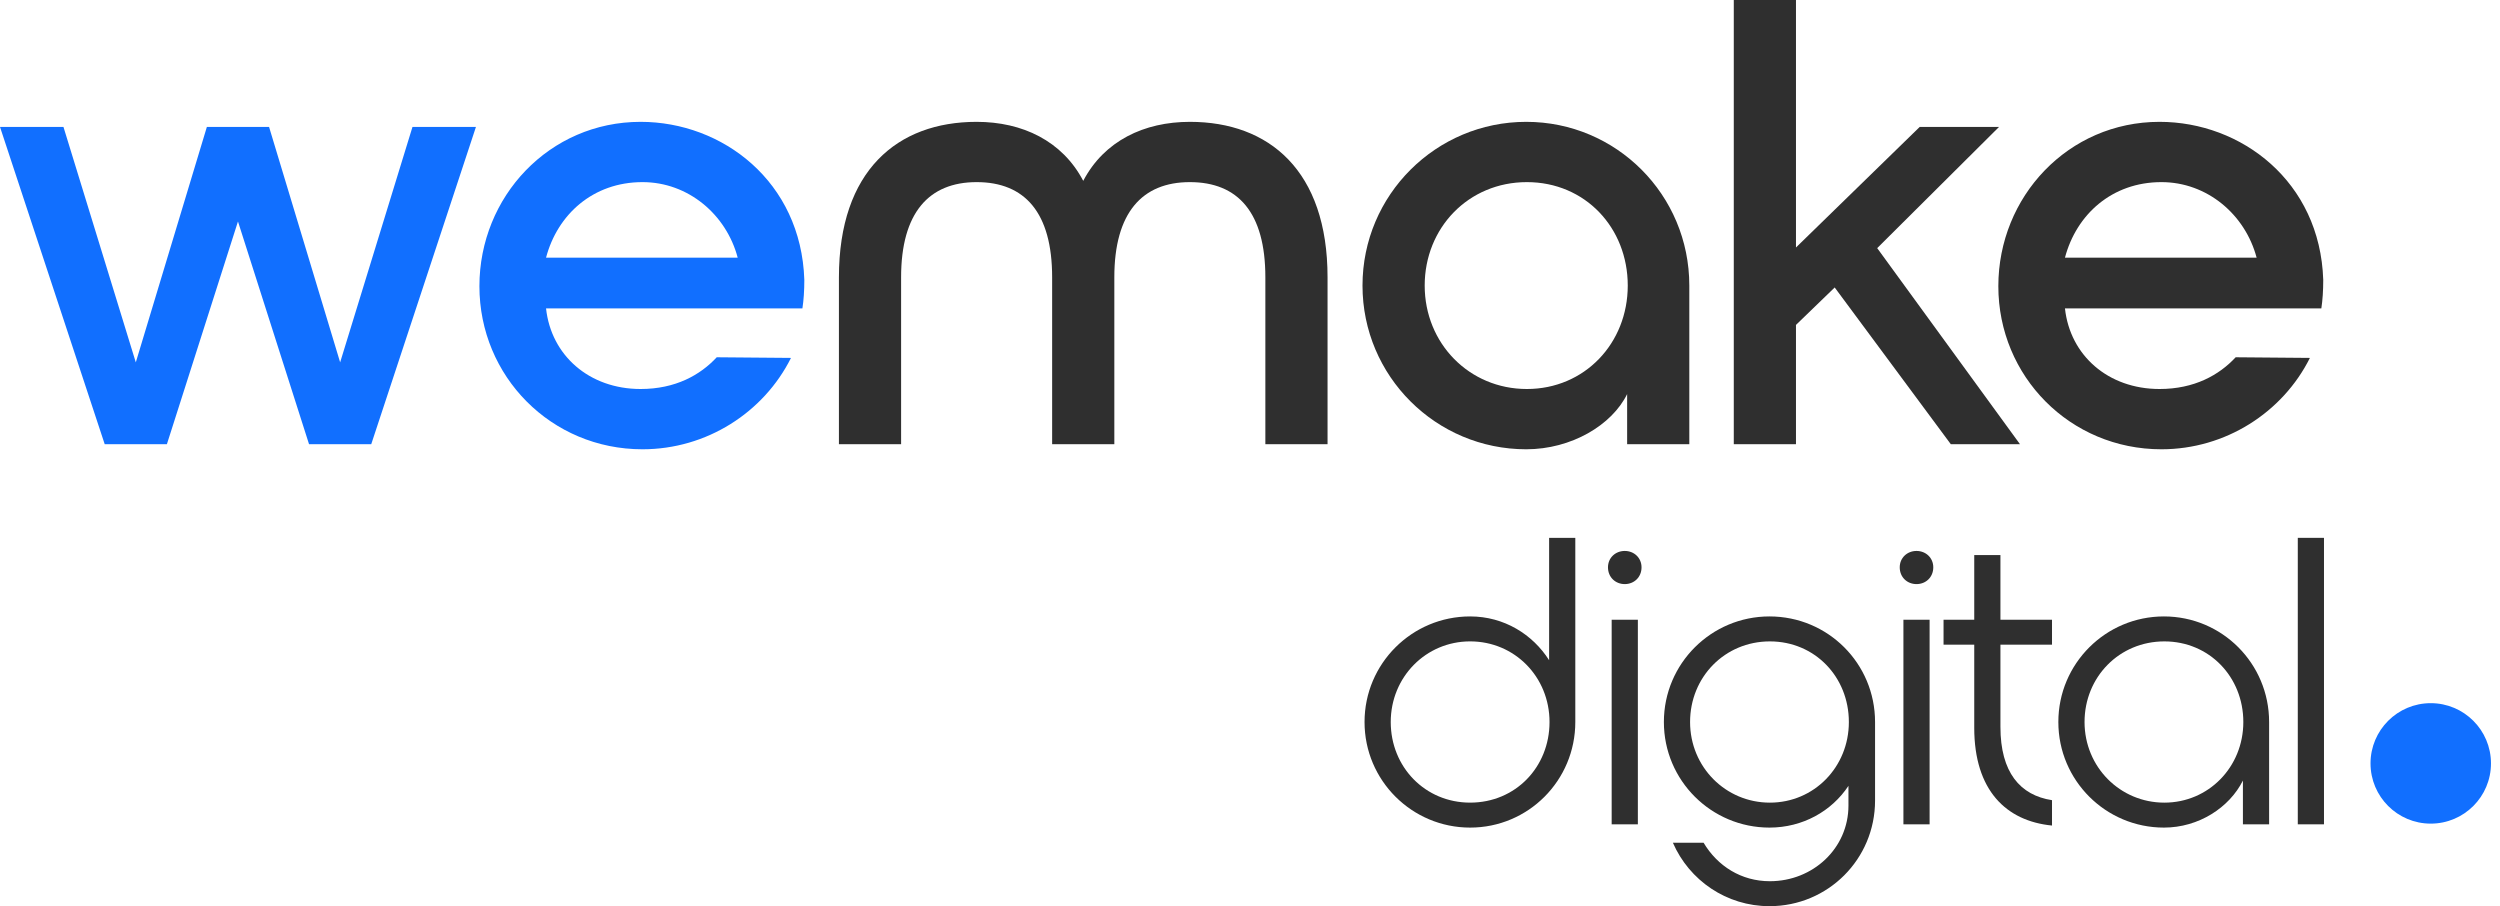
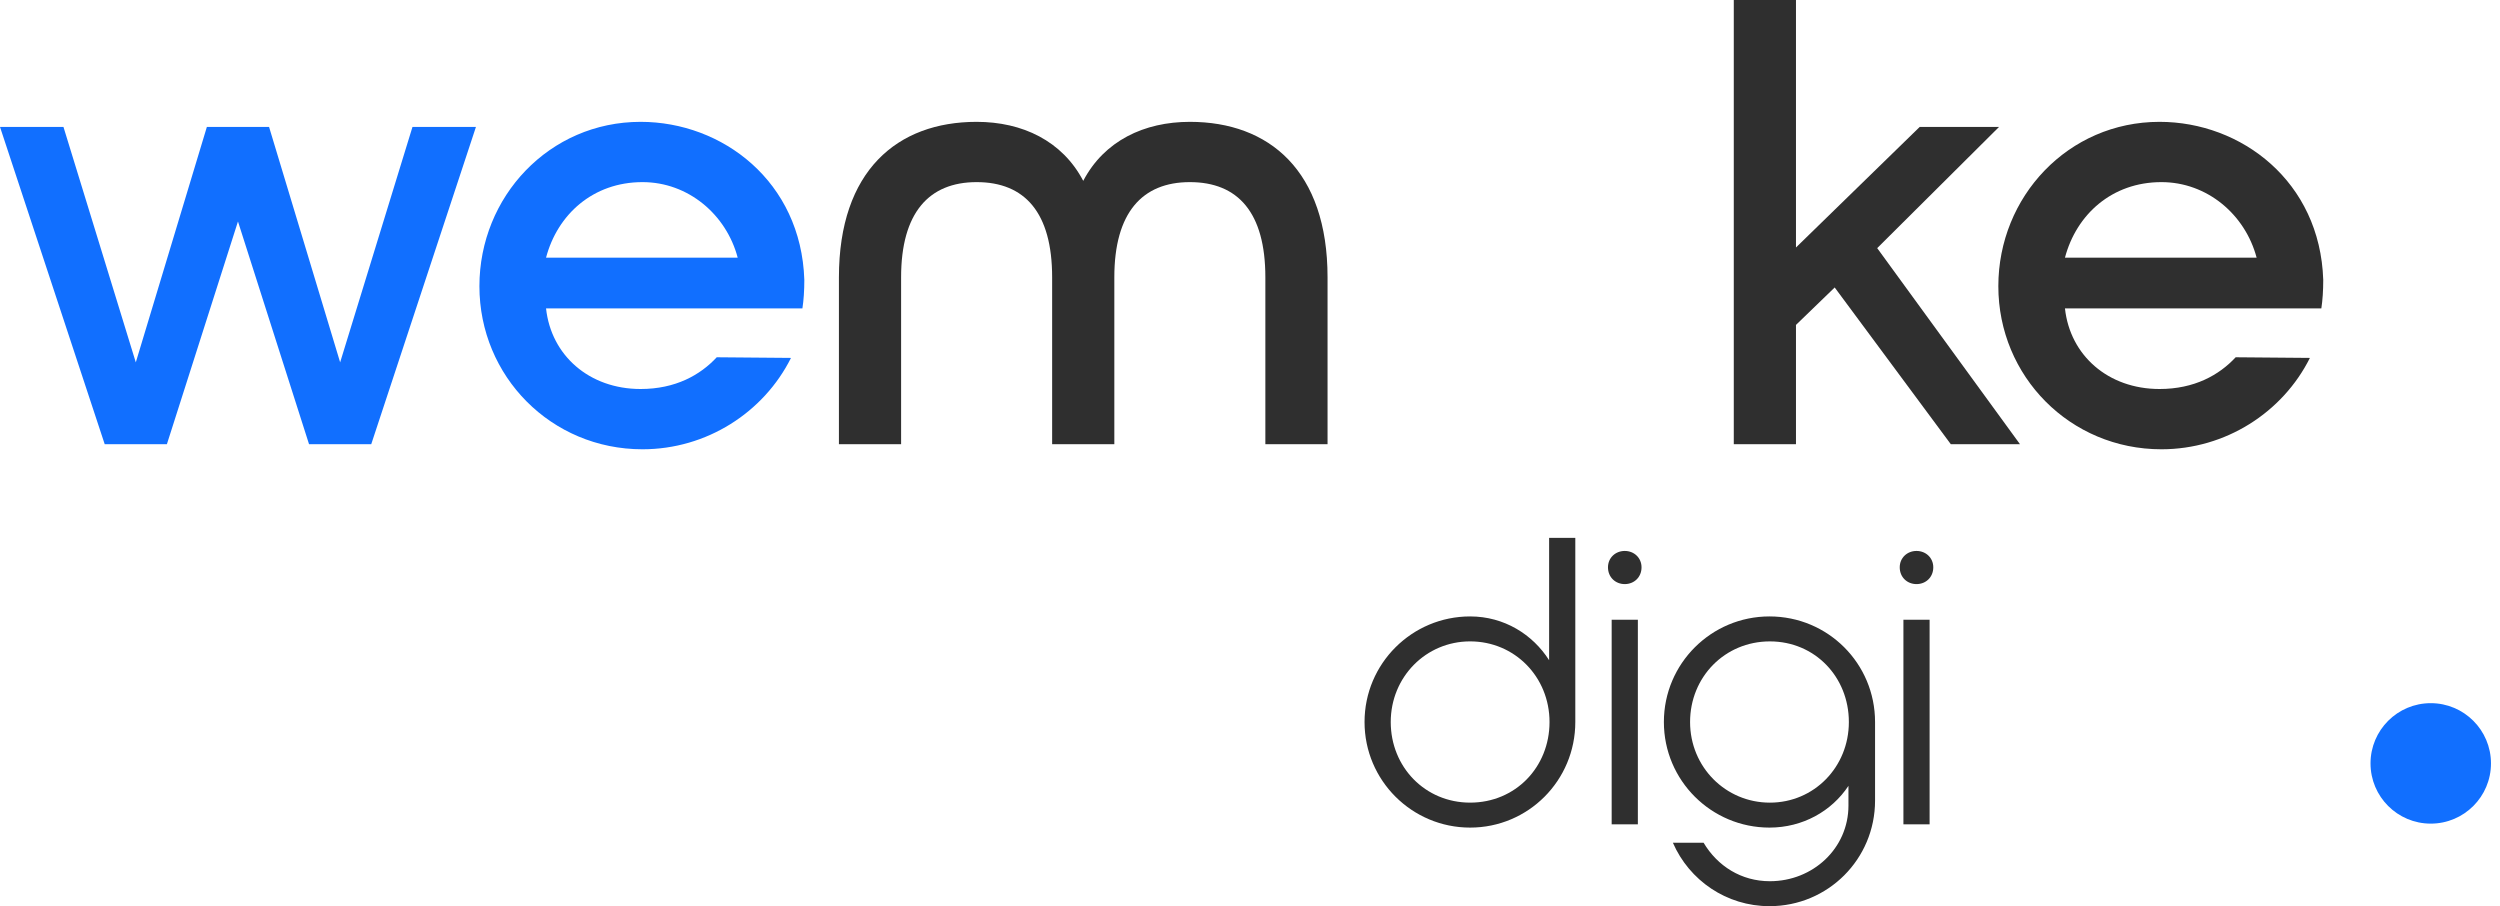
<svg xmlns="http://www.w3.org/2000/svg" width="251" height="91" viewBox="0 0 251 91" fill="none">
  <circle cx="244.047" cy="76.645" r="6.047" fill="#116FFF" />
  <path d="M200.633 28.734C200.633 19.751 207.641 12.233 216.816 12.233C225.034 12.233 232.935 18.222 233.253 28.097C233.253 29.18 233.19 30.136 233.062 30.964H207.322C207.832 35.679 211.655 39.056 216.816 39.056C220.32 39.056 222.805 37.654 224.461 35.87L231.915 35.934C229.176 41.413 223.442 45.108 217.007 45.108C207.832 45.108 200.633 37.782 200.633 28.734ZM207.322 25.867H226.564C225.417 21.535 221.594 18.285 217.007 18.285C212.037 18.285 208.469 21.535 207.322 25.867Z" fill="#2F2F2F" />
  <path d="M174.072 44.599V0H180.316V24.848L192.74 12.742H200.704L188.471 24.912L202.807 44.599H195.862L184.203 28.862L180.316 32.621V44.599H174.072Z" fill="#2F2F2F" />
-   <path d="M153.233 45.108C144.186 45.108 136.795 37.782 136.795 28.671C136.795 19.56 144.186 12.233 153.233 12.233C162.28 12.233 169.607 19.56 169.607 28.671V44.599H163.364V39.566C161.834 42.687 157.757 45.108 153.233 45.108ZM153.297 39.056C159.095 39.056 163.427 34.468 163.427 28.671C163.427 22.873 159.159 18.285 153.297 18.285C147.435 18.285 143.039 22.873 143.039 28.671C143.039 34.468 147.499 39.056 153.297 39.056Z" fill="#2F2F2F" />
  <path d="M119.461 12.233C127.425 12.233 133.286 17.139 133.286 27.842V44.599H127.042V27.842C127.042 21.344 124.303 18.285 119.461 18.285C114.682 18.285 111.879 21.344 111.879 27.842V44.599H105.635V27.842C105.635 21.344 102.895 18.285 98.053 18.285C93.275 18.285 90.471 21.344 90.471 27.842V44.599H84.228V27.842C84.228 17.139 90.089 12.233 98.053 12.233C102.64 12.233 106.654 14.144 108.757 18.158C110.859 14.144 114.873 12.233 119.461 12.233Z" fill="#2F2F2F" />
  <path d="M48.133 28.734C48.133 19.751 55.141 12.233 64.316 12.233C72.535 12.233 80.435 18.222 80.754 28.097C80.754 29.18 80.69 30.136 80.562 30.964H54.823C55.332 35.679 59.155 39.056 64.316 39.056C67.82 39.056 70.305 37.654 71.961 35.87L79.416 35.934C76.676 41.413 70.942 45.108 64.507 45.108C55.332 45.108 48.133 37.782 48.133 28.734ZM54.823 25.867H74.064C72.917 21.535 69.094 18.285 64.507 18.285C59.537 18.285 55.969 21.535 54.823 25.867Z" fill="#116FFF" />
  <path d="M41.413 12.743H47.785L37.272 44.599H31.028L23.892 22.236L16.756 44.599H10.513L0 12.743H6.371L13.634 36.38L20.77 12.743H27.014L34.15 36.38L41.413 12.743Z" fill="#116FFF" />
-   <path d="M233.328 82.762H230.698V54H233.328V82.762Z" fill="#2F2F2F" />
-   <path d="M217.259 83.091C211.424 83.091 206.658 78.366 206.658 72.49C206.658 66.614 211.424 61.889 217.259 61.889C223.093 61.889 227.819 66.614 227.819 72.49V82.762H225.189V78.366C223.833 81.078 220.751 83.091 217.259 83.091ZM217.3 80.585C221.737 80.585 225.23 77.01 225.23 72.49C225.23 67.97 221.82 64.396 217.3 64.396C212.78 64.396 209.288 67.97 209.288 72.49C209.288 77.01 212.862 80.585 217.3 80.585Z" fill="#2F2F2F" />
-   <path d="M206.021 64.724H200.844V72.983C200.844 77.544 202.816 79.845 206.021 80.338V82.885C201.419 82.433 198.214 79.352 198.214 73.065V64.724H195.132V62.218H198.214V55.726H200.844V62.218H206.021V64.724Z" fill="#2F2F2F" />
  <path d="M192.418 58.643C191.473 58.643 190.733 57.945 190.733 56.959C190.733 56.013 191.473 55.315 192.418 55.315C193.363 55.315 194.102 56.013 194.102 56.959C194.102 57.945 193.363 58.643 192.418 58.643ZM191.103 82.762V62.218H193.732V82.762H191.103Z" fill="#2F2F2F" />
  <path d="M177.655 90.98C173.341 90.98 169.601 88.391 167.958 84.611H171.04C172.437 86.953 174.82 88.474 177.696 88.474C182.01 88.474 185.585 85.186 185.585 80.872V78.9C183.9 81.447 180.983 83.091 177.655 83.091C171.82 83.091 167.054 78.366 167.054 72.49C167.054 66.614 171.82 61.889 177.655 61.889C183.53 61.889 188.256 66.614 188.256 72.49V80.379C188.256 86.255 183.53 90.98 177.655 90.98ZM177.696 80.585C182.133 80.585 185.626 77.01 185.626 72.49C185.626 67.97 182.216 64.396 177.696 64.396C173.176 64.396 169.684 67.97 169.684 72.49C169.684 77.01 173.258 80.585 177.696 80.585Z" fill="#2F2F2F" />
  <path d="M163.126 58.643C162.181 58.643 161.441 57.945 161.441 56.959C161.441 56.013 162.181 55.315 163.126 55.315C164.071 55.315 164.81 56.013 164.81 56.959C164.81 57.945 164.071 58.643 163.126 58.643ZM161.811 82.762V62.218H164.441V82.762H161.811Z" fill="#2F2F2F" />
  <path d="M158.161 72.49C158.161 78.365 153.435 83.091 147.601 83.091C141.766 83.091 137 78.365 137 72.49C137 66.614 141.766 61.889 147.601 61.889C151.011 61.889 153.887 63.697 155.531 66.285V54H158.161V72.49ZM147.601 64.395C143.163 64.395 139.63 67.97 139.63 72.49C139.63 77.01 143.081 80.584 147.601 80.584C152.162 80.584 155.572 77.01 155.572 72.49C155.572 67.97 152.08 64.395 147.601 64.395Z" fill="#2F2F2F" />
</svg>